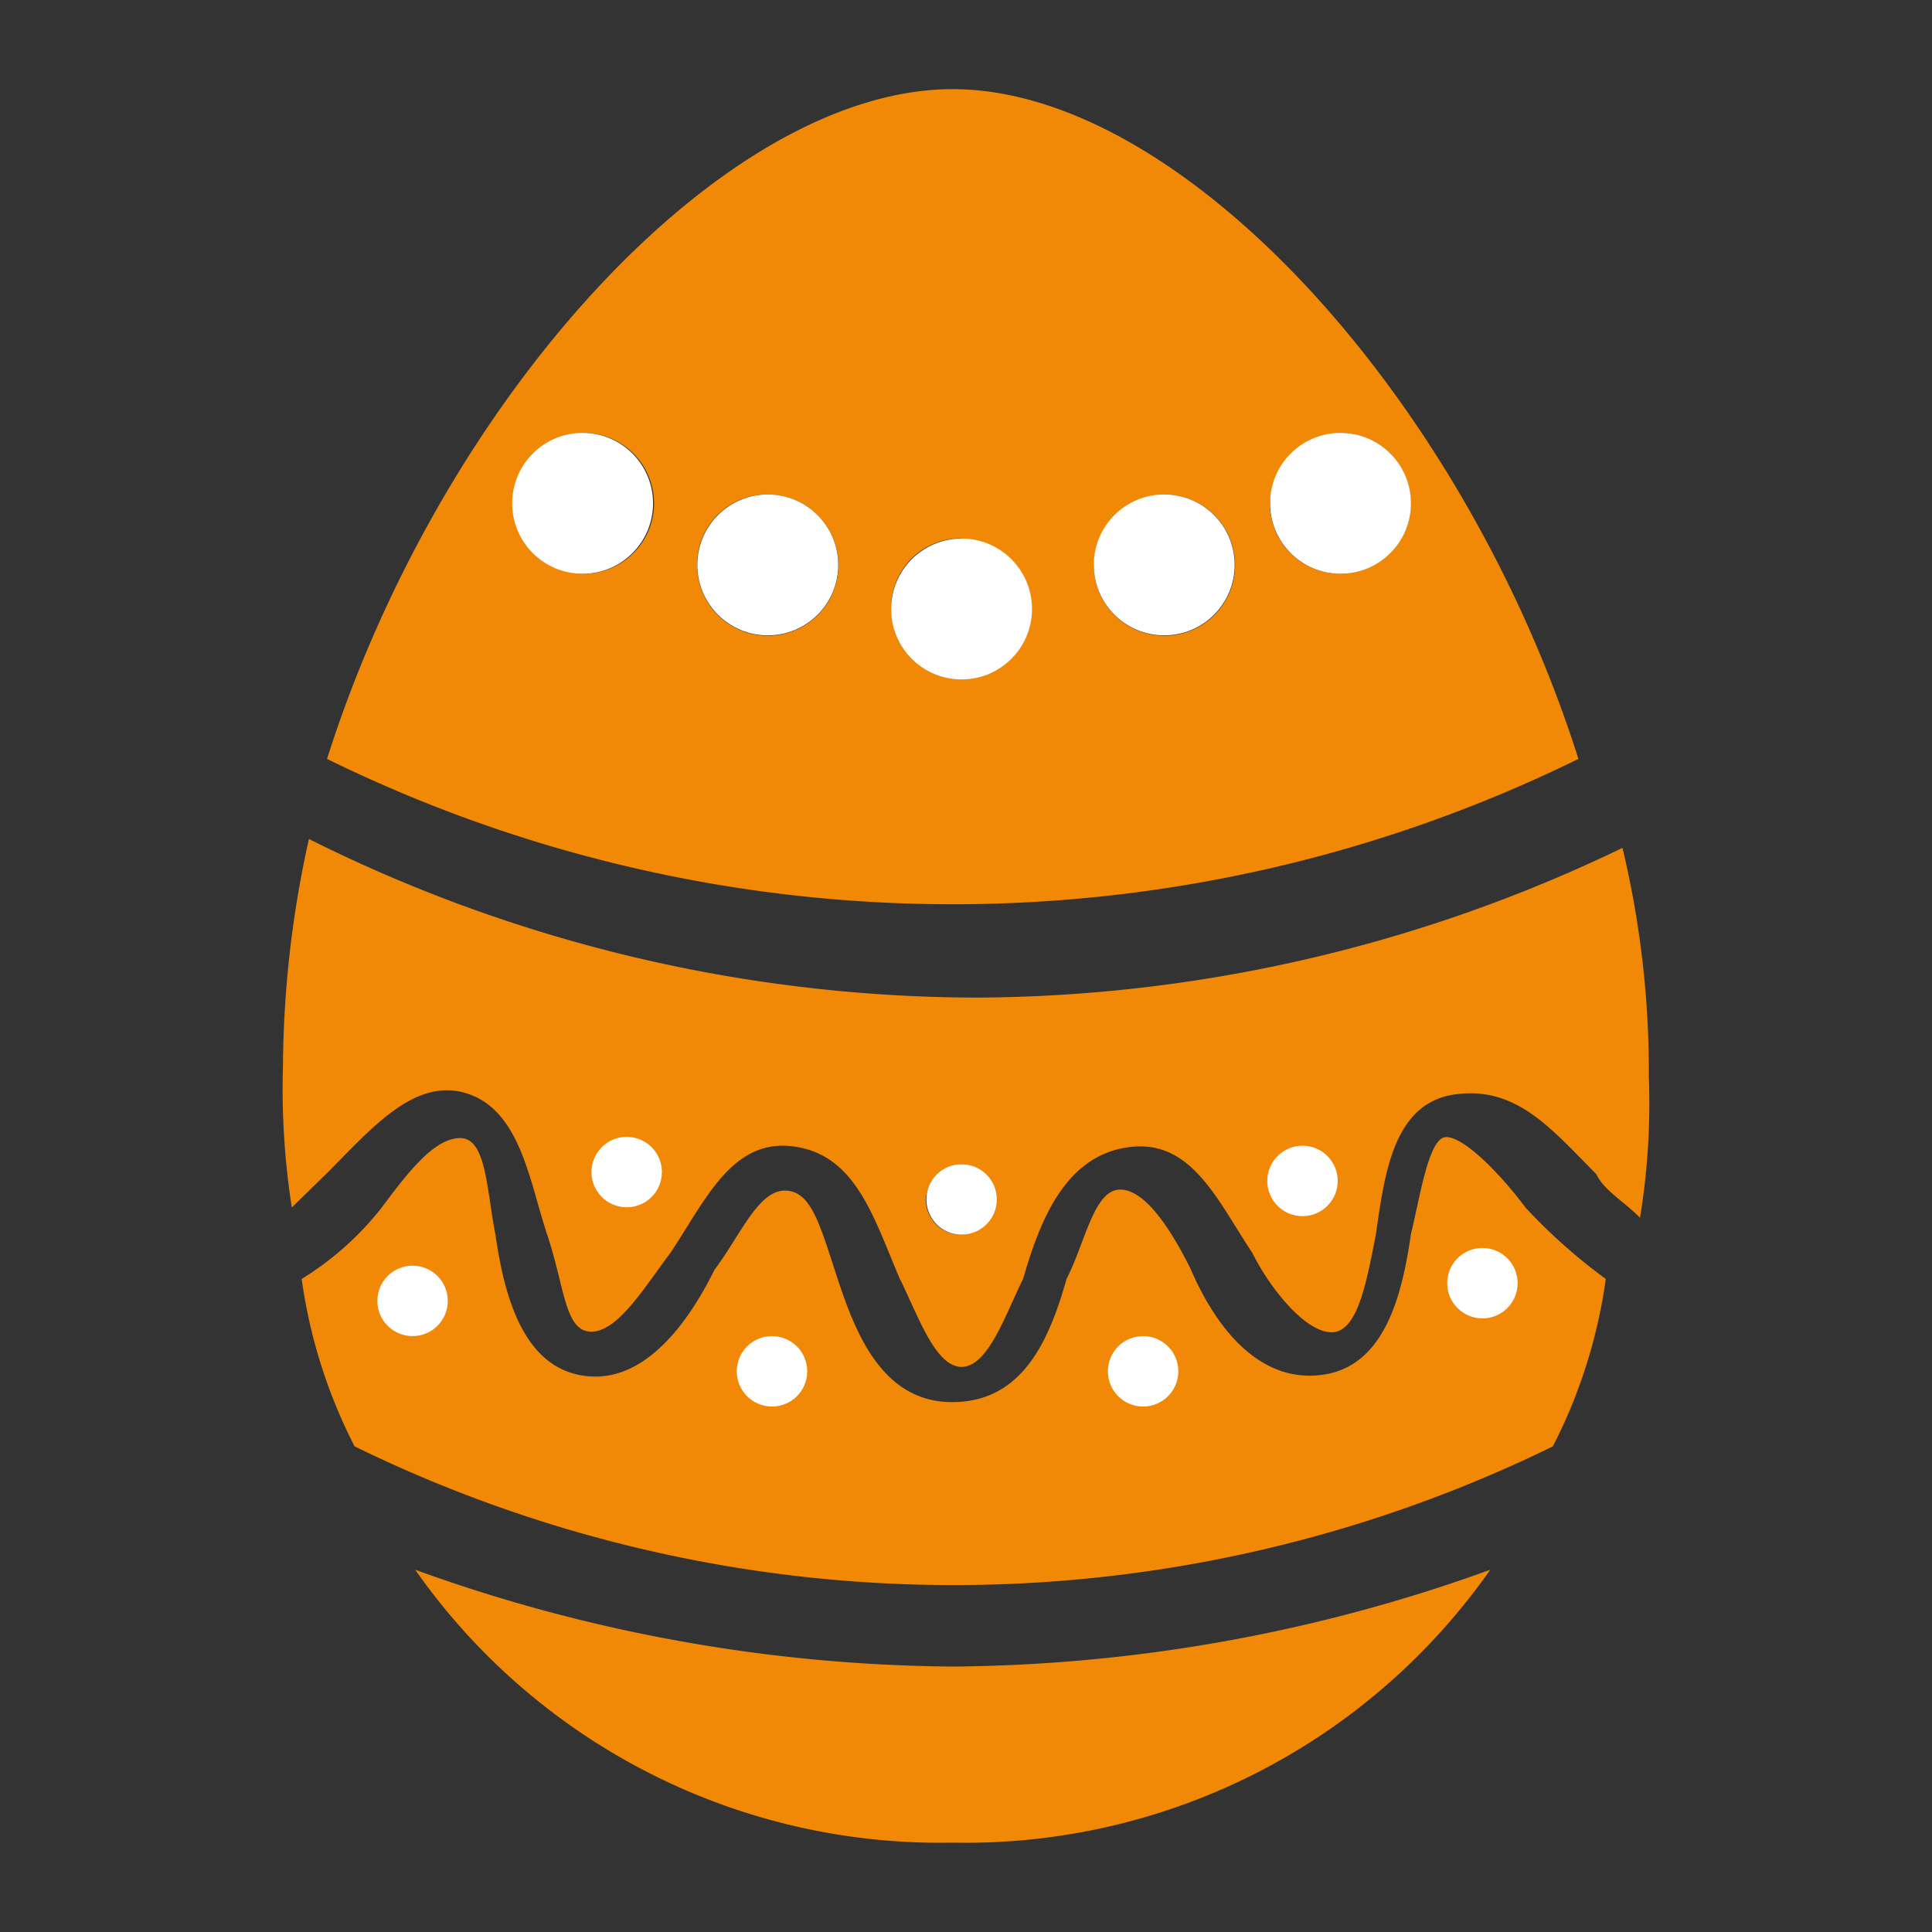
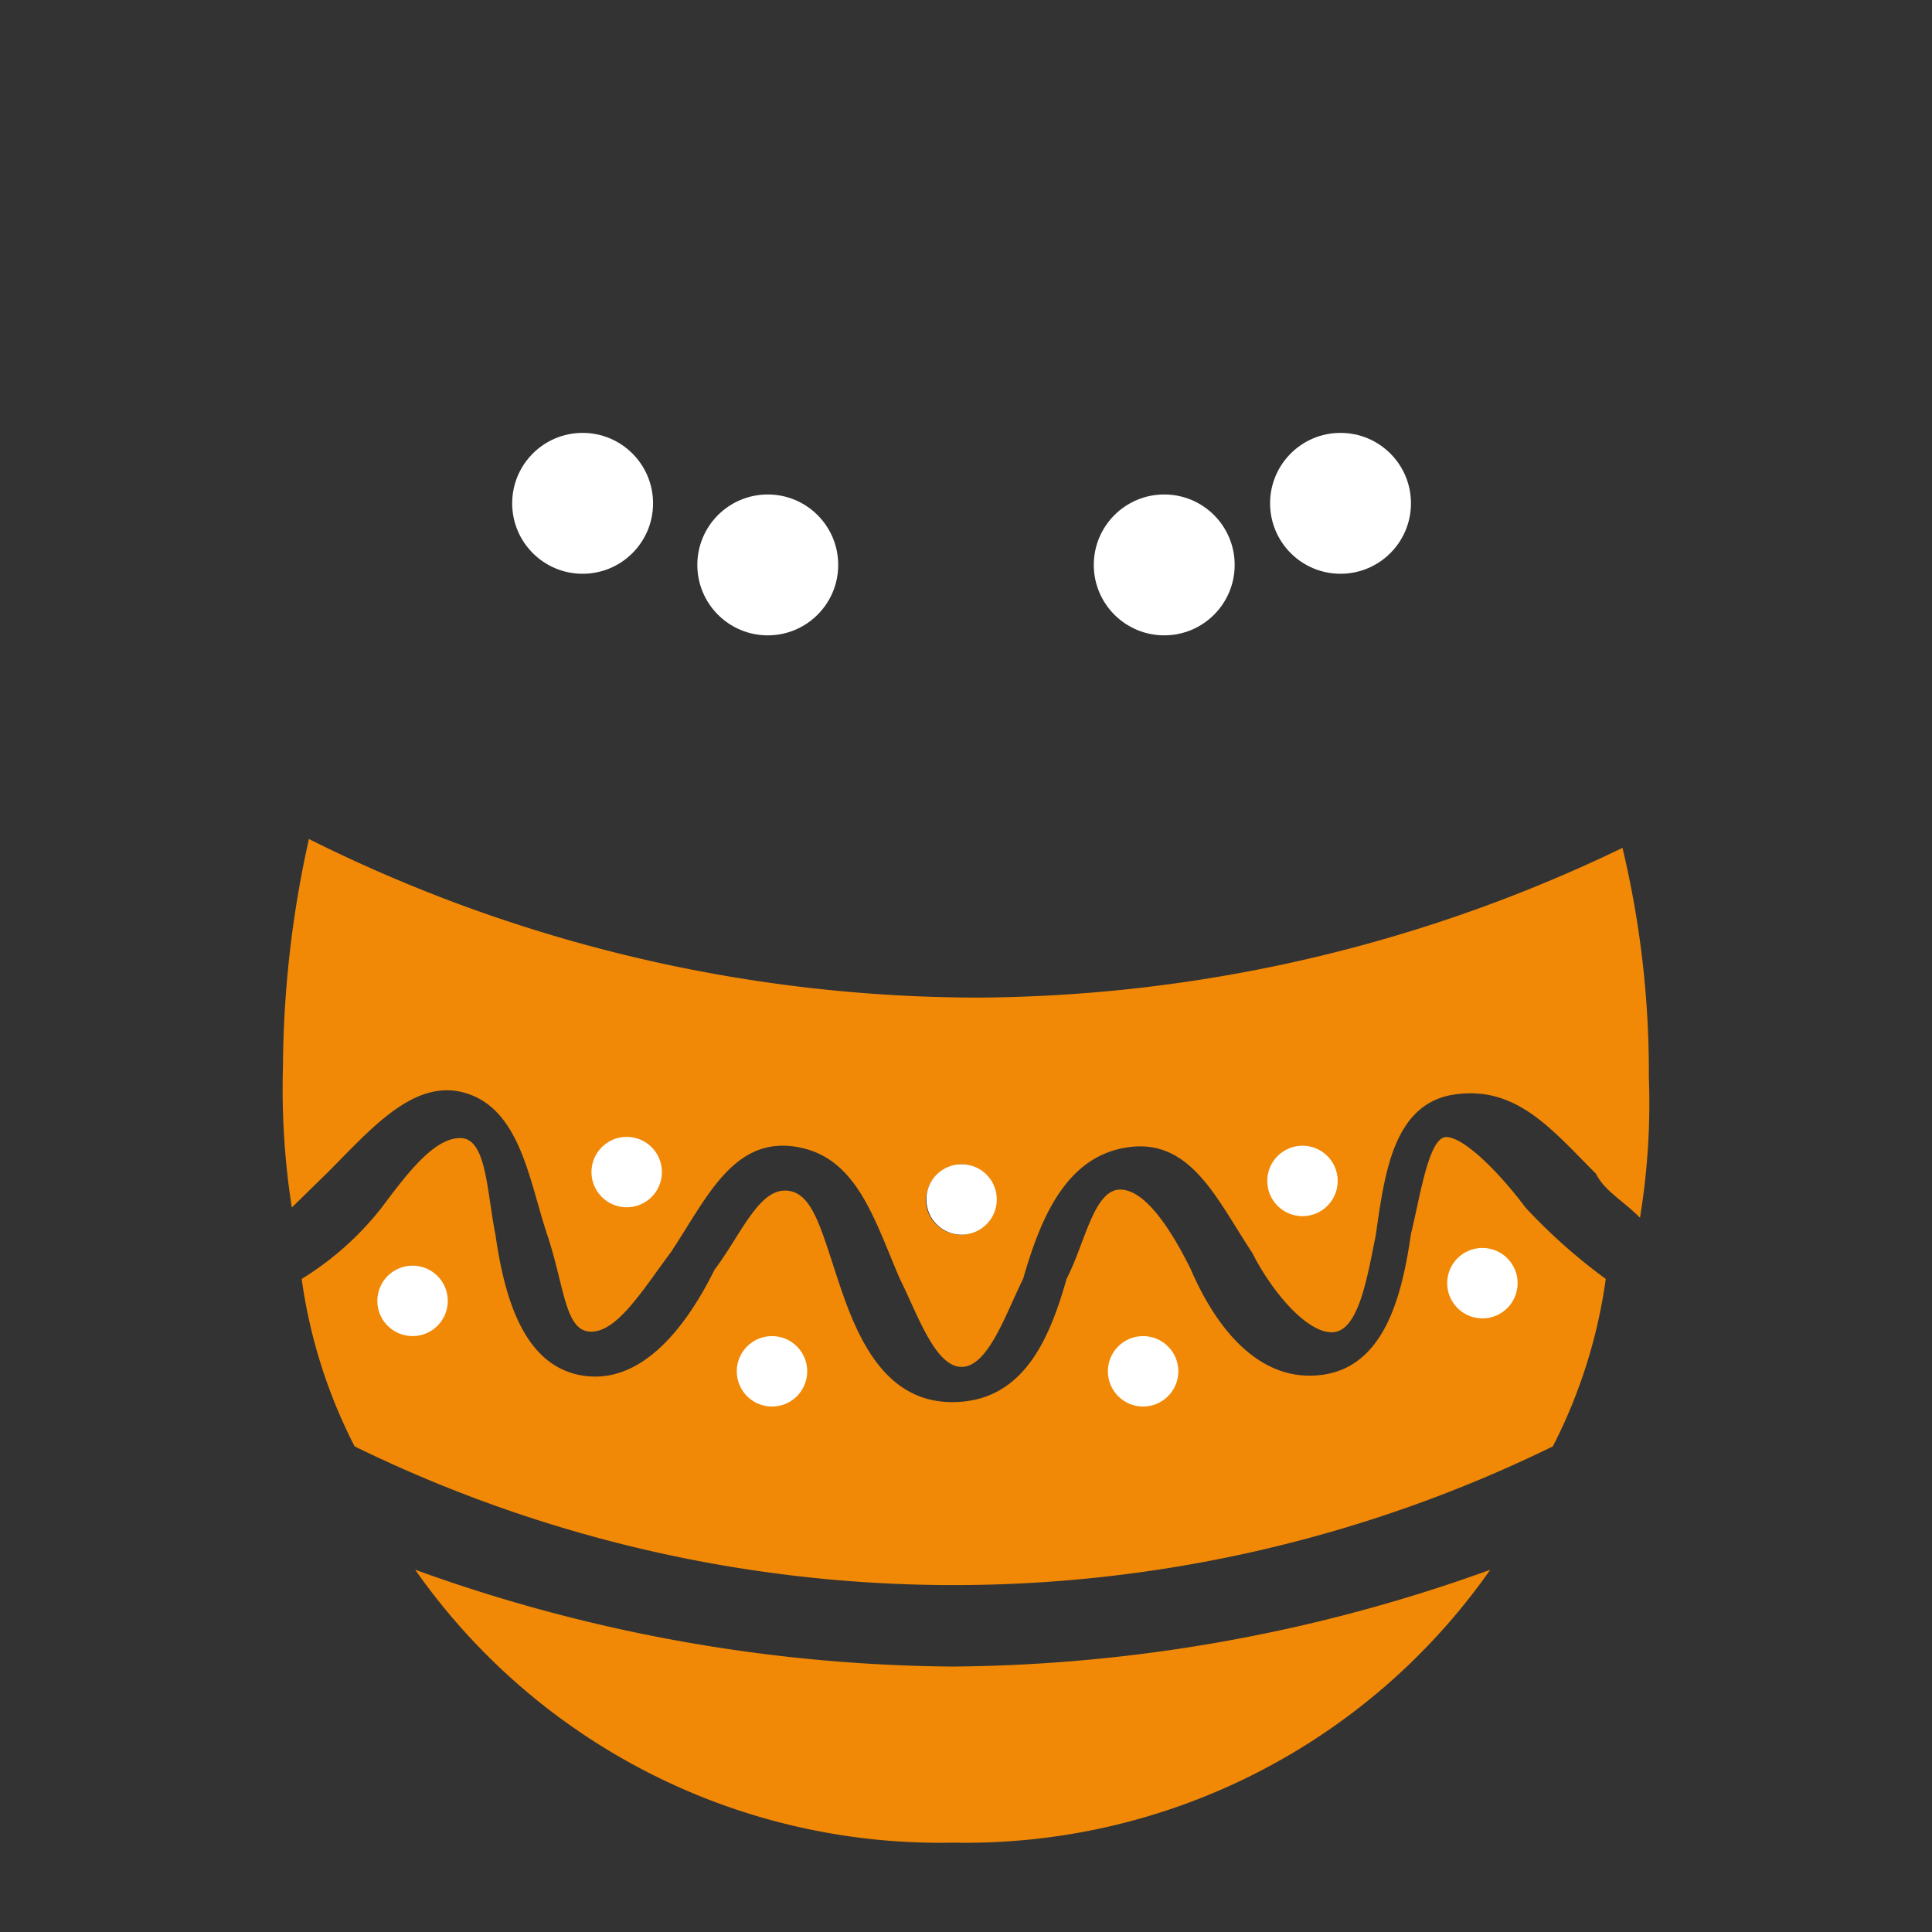
<svg xmlns="http://www.w3.org/2000/svg" id="Layer_1" data-name="Layer 1" viewBox="0 0 96 96">
  <rect x="0" y="0" width="96" height="96" fill="#333333" stroke="none" />
  <defs>
    <style>.cls-1{fill:#f18906;}.cls-2{fill:#fff;}</style>
  </defs>
  <path class="cls-1" d="M16.25,58.29c2.19-2.19,4.38-4.82,7-3.94s3.06,4.37,3.94,7,.87,4.82,2.19,4.82S32,64,33.33,62.23c1.75-2.63,3.06-5.69,6.13-5.26s3.94,3.51,5.25,6.57c.88,1.75,1.75,4.38,3.07,4.38s2.19-2.63,3.06-4.38C51.72,60.48,53,57.41,56.1,57s4.38,2.63,6.13,5.26c.87,1.75,2.62,3.94,3.94,3.94s1.75-2.63,2.19-4.82c.44-3.06.87-6.57,3.94-7s4.81,1.75,7,3.94c.44.87,1.32,1.31,2.19,2.19a35.05,35.05,0,0,0,.44-7,47.89,47.89,0,0,0-1.31-11.38,74.54,74.54,0,0,1-32,7.44,74.48,74.48,0,0,1-33.27-7.88A53.12,53.12,0,0,0,14.06,53a38.23,38.23,0,0,0,.44,7Zm31.53-.44A1.75,1.75,0,1,1,46,59.6h0A1.87,1.87,0,0,1,47.78,57.85Z" />
  <path class="cls-1" d="M75.8,60c-1.31-1.75-3.06-3.5-3.94-3.5s-1.31,3.06-1.75,4.81c-.44,3.07-1.31,6.57-4.38,7s-5.25-2.19-6.57-5.26c-.87-1.75-2.19-3.94-3.5-3.94S53.91,61.79,53,63.54c-.87,3.07-2.19,6.13-5.69,6.13s-4.82-3.5-5.69-6.13S40.33,59.16,39,59.16s-2.19,2.19-3.5,3.94C34.2,65.73,32,68.8,29,68.36s-3.94-3.94-4.38-7c-.44-2.19-.44-4.81-1.75-4.81s-2.63,1.75-3.94,3.5a15.14,15.14,0,0,1-3.94,3.5,26,26,0,0,0,2.63,8.32,67.74,67.74,0,0,0,59.54,0,26,26,0,0,0,2.63-8.32A27.86,27.86,0,0,1,75.8,60Z" />
  <path class="cls-1" d="M47.34,82.81A80.06,80.06,0,0,1,20.63,78,31.84,31.84,0,0,0,47.34,91.56,31.83,31.83,0,0,0,74.05,78,80.06,80.06,0,0,1,47.34,82.81Z" />
-   <path class="cls-1" d="M78.43,37.71C72.74,19.76,58.72,4.43,47.34,4.43S21.94,19.76,16.25,37.71A70.53,70.53,0,0,0,78.43,37.71ZM66.61,21.51A3.5,3.5,0,1,1,63.1,25,3.77,3.77,0,0,1,66.61,21.51Zm-8.76,3.06a3.51,3.51,0,1,1-3.5,3.5A3.76,3.76,0,0,1,57.85,24.57ZM47.78,26.76a3.51,3.51,0,0,1,0,7c-1.75-.44-3.5-1.75-3.5-3.51a3.45,3.45,0,0,1,3.41-3.5Zm-9.63-2.19a3.51,3.51,0,1,1-3.51,3.5,3.47,3.47,0,0,1,3.42-3.5ZM29,21.51a3.5,3.5,0,1,1-3.5,3.5C25.89,23.26,27.2,21.51,29,21.51Z" />
-   <circle class="cls-2" cx="47.78" cy="30.26" r="3.5" />
  <circle class="cls-2" cx="57.85" cy="28.07" r="3.5" />
  <circle class="cls-2" cx="66.61" cy="25.01" r="3.5" />
  <circle class="cls-2" cx="38.15" cy="28.07" r="3.5" />
  <circle class="cls-2" cx="28.95" cy="25.01" r="3.5" />
  <circle class="cls-2" cx="47.78" cy="59.6" r="1.75" />
  <circle class="cls-2" cx="56.8" cy="68.14" r="1.75" />
  <circle class="cls-2" cx="38.36" cy="68.14" r="1.75" />
  <circle class="cls-2" cx="31.14" cy="58.24" r="1.75" />
  <circle class="cls-2" cx="20.5" cy="64.64" r="1.75" />
  <circle class="cls-2" cx="64.72" cy="58.68" r="1.75" />
  <circle class="cls-2" cx="73.66" cy="63.76" r="1.75" />
</svg>